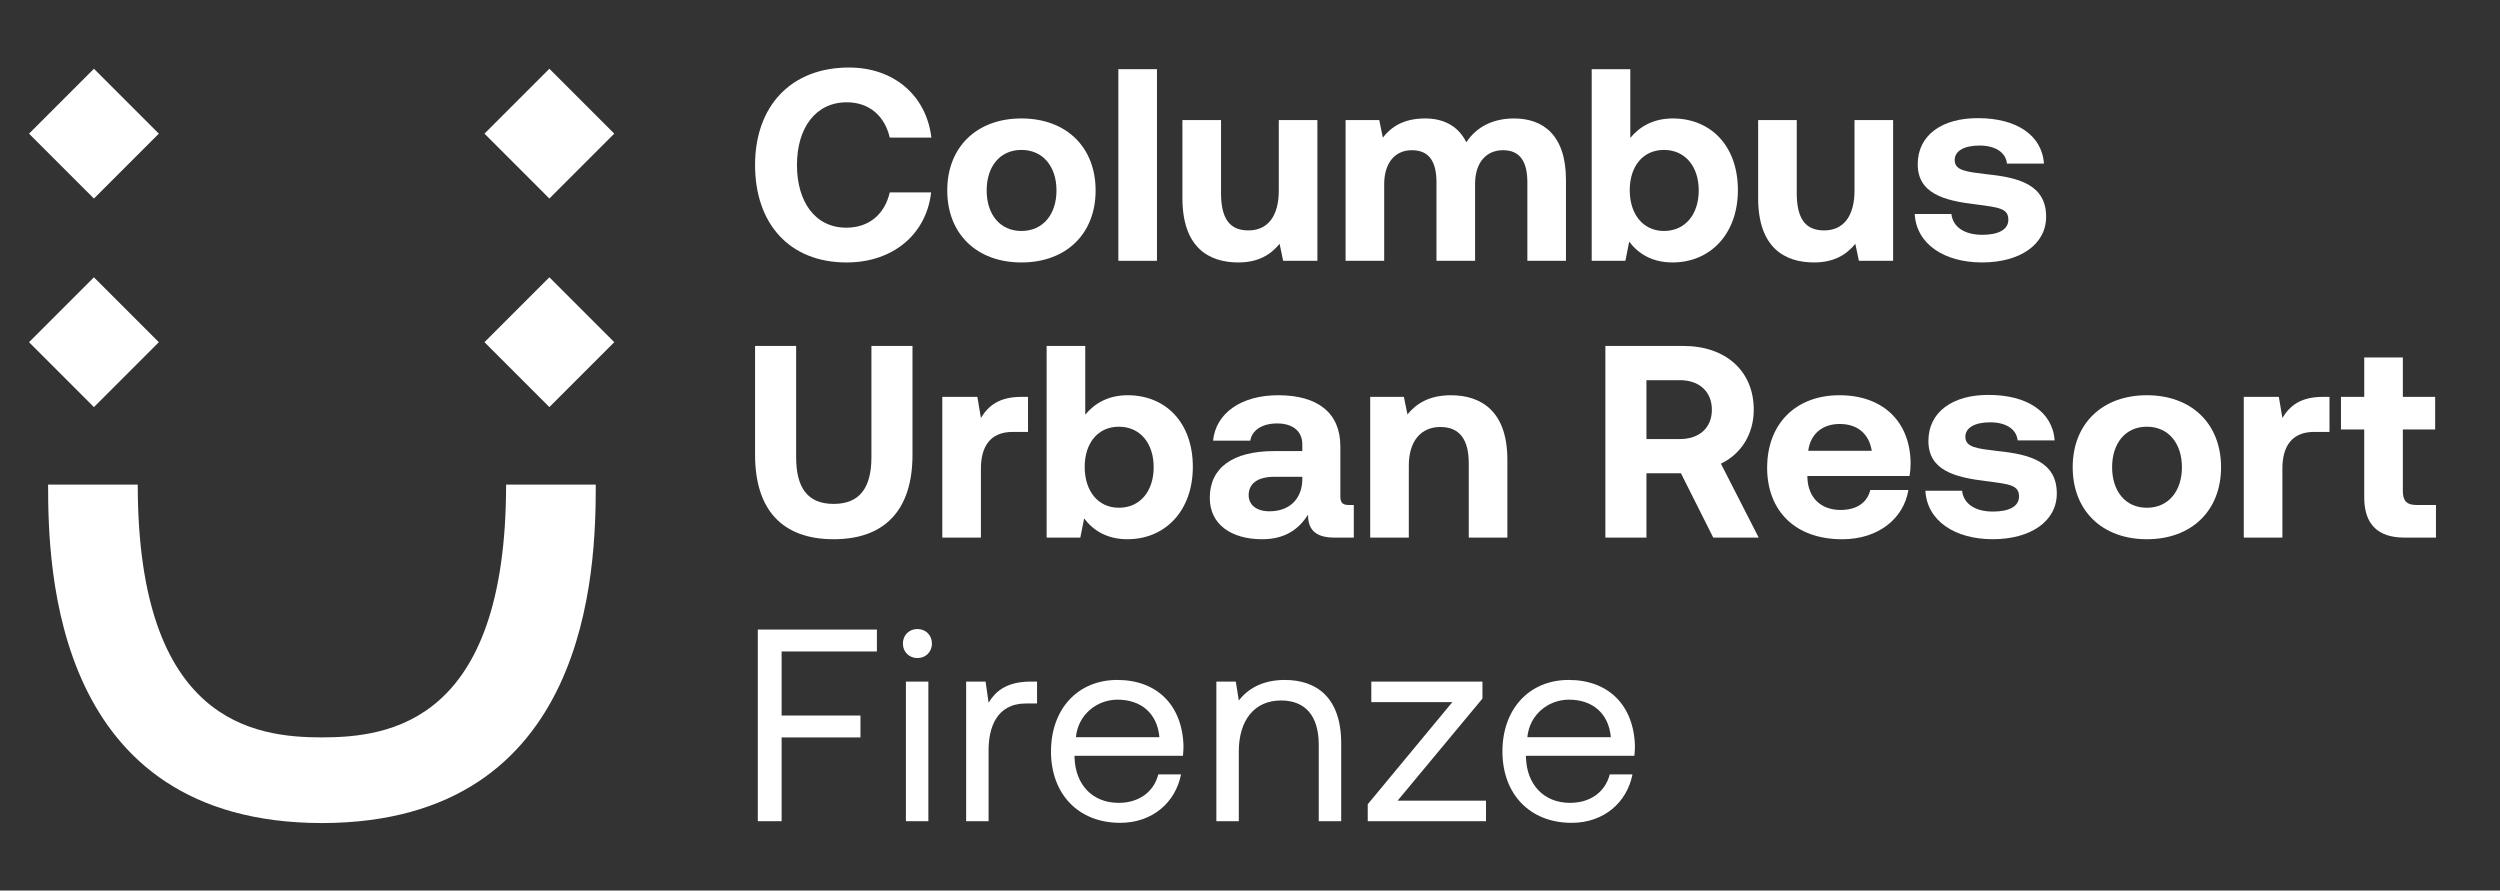
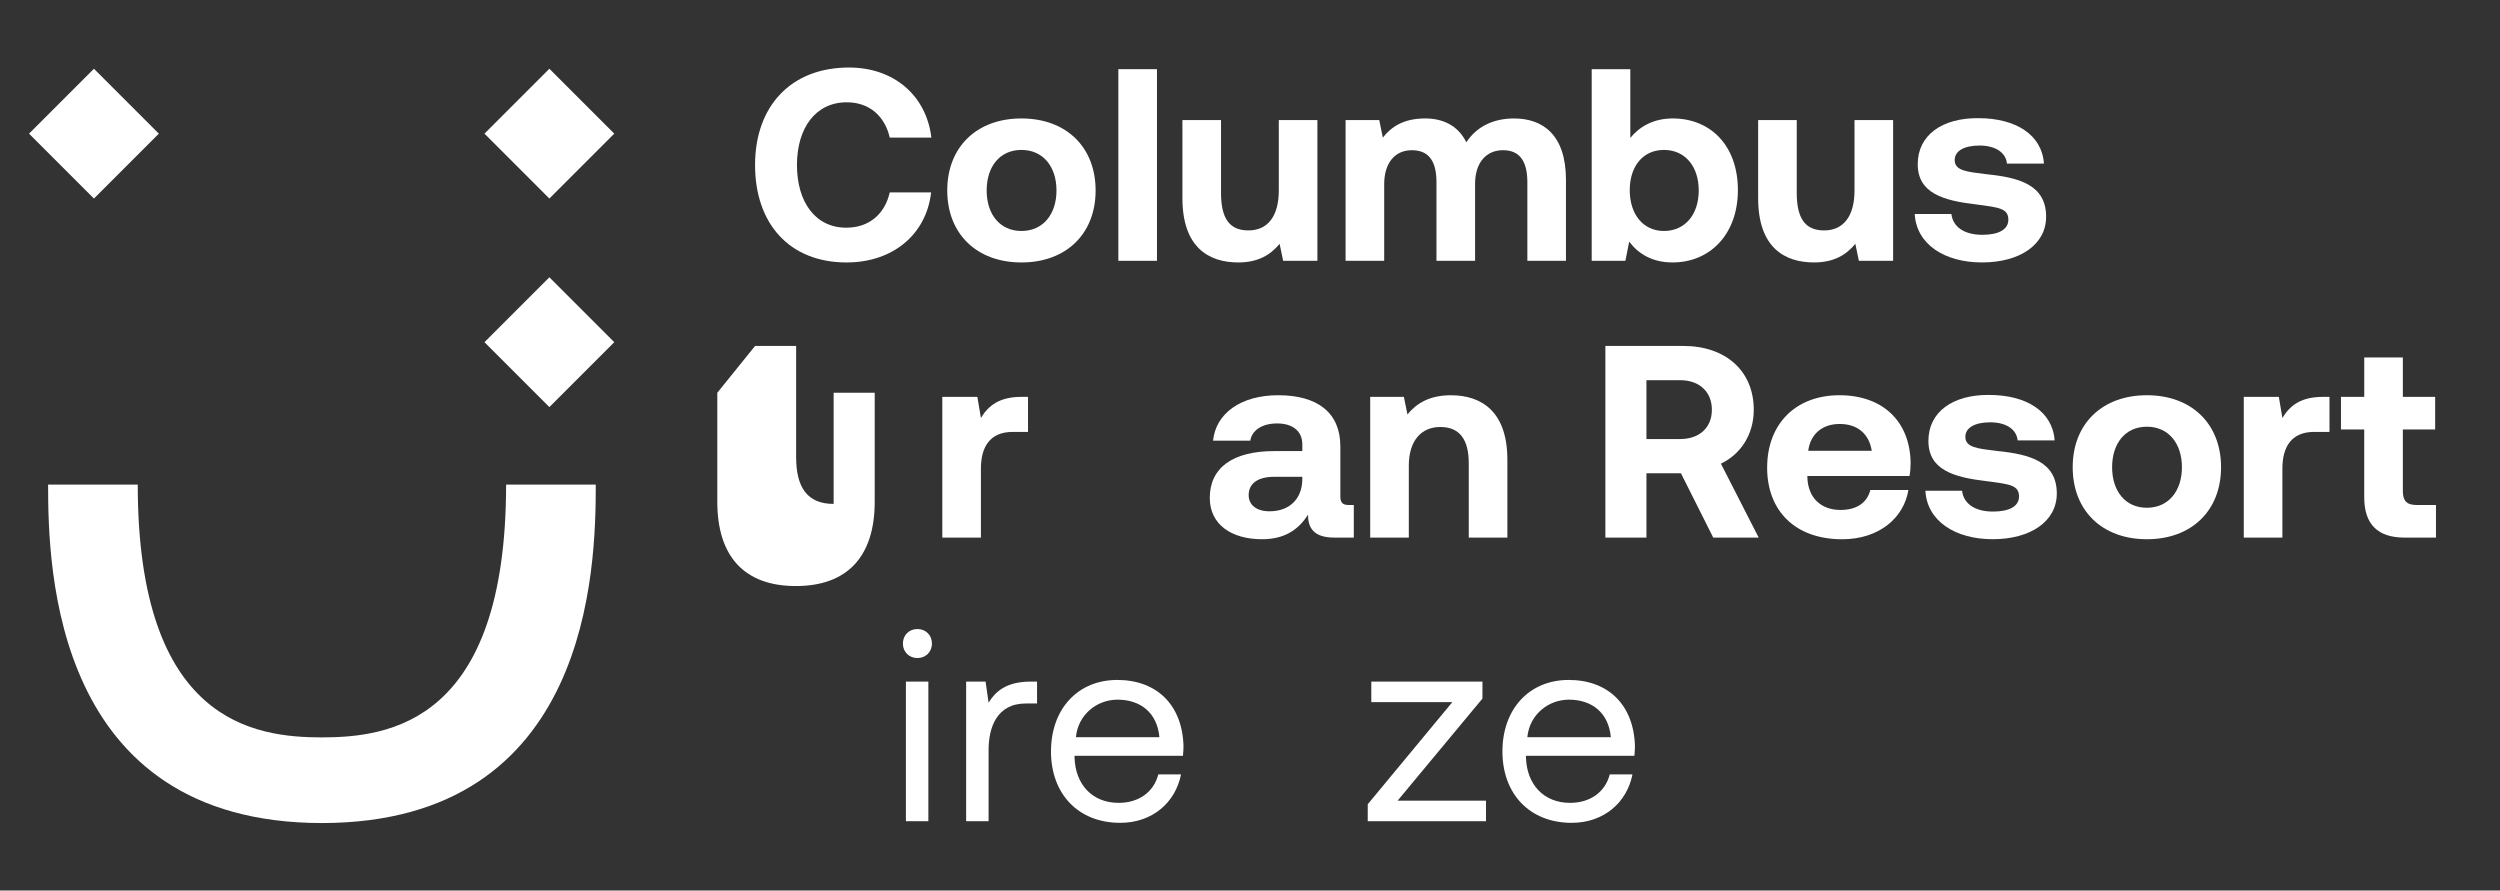
<svg xmlns="http://www.w3.org/2000/svg" id="Livello_1" data-name="Livello 1" viewBox="0 0 1749.67 623.28">
  <rect x="0" y="0" width="1749.67" height="623.28" fill="#333333" stroke="none" />
  <rect x="33.63" y="61.42" width="64.23" height="64.23" transform="translate(-46.88 73.89) rotate(-45)" style="fill: #fff; stroke-width: 0px;" />
  <rect x="352.37" y="61.42" width="64.23" height="64.23" transform="translate(46.47 299.27) rotate(-45)" style="fill: #fff; stroke-width: 0px;" />
  <rect x="352.37" y="207.37" width="64.23" height="64.23" transform="translate(-56.73 342.02) rotate(-45)" style="fill: #fff; stroke-width: 0px;" />
-   <rect x="33.63" y="207.37" width="64.23" height="64.23" transform="translate(-150.09 116.64) rotate(-45)" style="fill: #fff; stroke-width: 0px;" />
  <path d="M354.2,339.14c0,166.71-81.96,176.89-128.9,176.94-46.94-.04-128.9-10.23-128.9-176.94h-62.74c0,58.76,3.75,236.7,191.65,236.89,187.9-.19,191.65-178.12,191.65-236.89h-62.74Z" style="fill: #fff; stroke-width: 0px;" />
  <g>
-     <path d="M528.45,242.12h28.74v77.79c0,21.27,7.86,32.76,26.25,32.76s26.44-11.5,26.44-32.76v-77.79h28.74v76.26c0,38.13-18.97,59.01-55.18,59.01s-54.99-20.88-54.99-59.01v-76.26Z" style="fill: #fff; stroke-width: 0px;" />
+     <path d="M528.45,242.12h28.74v77.79c0,21.27,7.86,32.76,26.25,32.76v-77.79h28.74v76.26c0,38.13-18.97,59.01-55.18,59.01s-54.99-20.88-54.99-59.01v-76.26Z" style="fill: #fff; stroke-width: 0px;" />
    <path d="M719.47,277.75v24.53h-10.73c-16.09,0-22.23,10.73-22.23,25.68v48.28h-27.02v-98.48h24.53l2.49,14.75c5.37-8.81,13.03-14.75,28.36-14.75h4.6Z" style="fill: #fff; stroke-width: 0px;" />
-     <path d="M834.82,326.81c0,30.47-19.16,50.58-45.79,50.58-14.18,0-23.95-6.13-30.27-14.56l-2.68,13.41h-23.57v-134.12h27.02v48.09c6.51-7.86,16.09-13.6,29.7-13.6,26.44,0,45.6,18.97,45.6,50.2ZM807.42,327c0-16.86-9.58-28.36-24.33-28.36s-23.95,11.5-23.95,28.17,9.2,28.55,23.95,28.55,24.33-11.5,24.33-28.36Z" style="fill: #fff; stroke-width: 0px;" />
    <path d="M947.48,353.44v22.8h-13.8c-13.99,0-18.39-6.71-18.2-16.09-6.9,10.92-16.86,17.24-32.19,17.24-21.27,0-36.6-10.16-36.6-28.93,0-20.89,15.71-32.76,45.22-32.76h19.54v-4.79c0-8.81-6.32-14.56-17.63-14.56-10.54,0-17.63,4.79-18.78,12.07h-26.06c1.92-19.16,19.54-31.81,45.6-31.81,27.59,0,43.49,12.26,43.49,35.83v34.87c0,5.17,2.11,6.13,6.32,6.13h3.07ZM911.46,333.7h-19.74c-11.3,0-17.82,4.6-17.82,12.84,0,6.9,5.56,11.3,14.56,11.3,14.18,0,22.8-8.81,22.99-22.23v-1.92Z" style="fill: #fff; stroke-width: 0px;" />
    <path d="M1054.96,321.63v54.61h-27.02v-51.92c0-16.67-6.32-25.48-19.93-25.48s-22.03,9.96-22.03,27.02v50.39h-27.02v-98.48h23.57l2.49,12.26c6.32-7.66,15.33-13.41,30.46-13.41,21.27,0,39.47,11.3,39.47,45.03Z" style="fill: #fff; stroke-width: 0px;" />
    <path d="M1123.55,242.12h54.61c29.51,0,49.24,17.44,49.24,44.64,0,17.24-9,31.04-22.99,37.75l26.44,51.73h-31.81l-22.61-45.03h-24.14v45.03h-28.74v-134.12ZM1152.29,266.07v41.2h23.57c13.6,0,22.23-8.05,22.23-20.5s-8.62-20.69-22.23-20.69h-23.57Z" style="fill: #fff; stroke-width: 0px;" />
    <path d="M1236.78,327.19c0-30.66,20.12-50.58,50.58-50.58s49.43,18.39,49.82,47.33c0,2.87-.19,6.13-.77,9.2h-71.47v1.34c.57,13.99,9.58,22.42,23.18,22.42,10.92,0,18.59-4.79,20.88-13.99h26.63c-3.07,19.16-20.12,34.49-46.37,34.49-32.76,0-52.5-19.74-52.5-50.2ZM1309.98,315.5c-1.92-12.07-10.15-18.78-22.42-18.78s-20.5,7.09-22.04,18.78h44.45Z" style="fill: #fff; stroke-width: 0px;" />
    <path d="M1373.2,343.47c.96,8.62,8.43,14.56,21.65,14.56,11.3,0,18.2-3.64,18.2-10.54,0-8.05-6.71-8.62-22.61-10.73-22.99-2.68-40.81-7.86-40.81-28.17s17.05-32.38,42.34-32.19c26.44,0,44.64,11.69,45.99,31.81h-25.87c-.77-7.86-8.24-12.65-19.16-12.65s-17.44,3.83-17.44,10.15c0,7.47,8.43,8.24,22.61,9.96,22.61,2.3,41.39,7.47,41.39,29.7,0,19.54-18.39,32-44.84,32s-45.99-12.84-47.13-33.91h25.67Z" style="fill: #fff; stroke-width: 0px;" />
    <path d="M1450.61,327c0-30.27,20.5-50.39,51.92-50.39s51.92,20.12,51.92,50.39-20.5,50.39-51.92,50.39-51.92-20.12-51.92-50.39ZM1527.06,327c0-16.67-9.39-28.36-24.53-28.36s-24.33,11.69-24.33,28.36,9.2,28.36,24.33,28.36,24.53-11.69,24.53-28.36Z" style="fill: #fff; stroke-width: 0px;" />
    <path d="M1630.33,277.75v24.53h-10.73c-16.09,0-22.23,10.73-22.23,25.68v48.28h-27.02v-98.48h24.53l2.49,14.75c5.36-8.81,13.03-14.75,28.36-14.75h4.6Z" style="fill: #fff; stroke-width: 0px;" />
    <path d="M1654.66,300.56h-16.29v-22.8h16.29v-27.59h27.02v27.59h22.61v22.8h-22.61v43.11c0,6.9,2.68,9.77,9.77,9.77h13.41v22.8h-22.04c-18.78,0-28.17-9.39-28.17-28.17v-47.52Z" style="fill: #fff; stroke-width: 0px;" />
  </g>
  <g>
-     <path d="M530.36,440.61h83.35v15.33h-66.68v44.84h55.18v15.33h-55.18v58.63h-16.67v-134.12Z" style="fill: #fff; stroke-width: 0px;" />
    <path d="M631.91,450.39c0-5.94,4.41-10.16,10.16-10.16s10.15,4.22,10.15,10.16-4.41,10.16-10.15,10.16-10.16-4.22-10.16-10.16ZM634.02,477.02h15.71v97.72h-15.71v-97.72Z" style="fill: #fff; stroke-width: 0px;" />
    <path d="M725.8,477.02v15.33h-7.86c-20.5,0-26.06,17.05-26.06,32.57v49.82h-15.71v-97.72h13.6l2.11,14.75c4.6-7.47,12.07-14.75,29.51-14.75h4.41Z" style="fill: #fff; stroke-width: 0px;" />
    <path d="M735.56,525.88c0-29.7,18.78-50.01,46.37-50.01s45.6,17.44,46.37,46.37c0,2.11-.19,4.41-.38,6.71h-75.88v1.34c.58,18.59,12.26,31.61,30.85,31.61,13.8,0,24.53-7.28,27.78-19.93h15.9c-3.83,19.54-19.93,33.91-42.54,33.91-29.32,0-48.48-20.12-48.48-50.01ZM811.44,515.92c-1.53-16.86-13.03-26.25-29.32-26.25-14.37,0-27.59,10.35-29.12,26.25h58.44Z" style="fill: #fff; stroke-width: 0px;" />
-     <path d="M938.66,520.32v54.42h-15.71v-53.46c0-20.31-9.39-31.04-26.44-31.04-18.39,0-29.51,13.6-29.51,35.64v48.86h-15.71v-97.72h13.6l2.11,13.22c5.75-7.47,15.71-14.37,32.19-14.37,22.03,0,39.47,12.07,39.47,44.45Z" style="fill: #fff; stroke-width: 0px;" />
    <path d="M959.73,477.02h77.79v11.88l-59.4,71.47h61.89v14.37h-82.77v-11.88l59.21-71.47h-56.71v-14.37Z" style="fill: #fff; stroke-width: 0px;" />
    <path d="M1051.51,525.88c0-29.7,18.78-50.01,46.37-50.01s45.6,17.44,46.37,46.37c0,2.11-.19,4.41-.38,6.71h-75.88v1.34c.58,18.59,12.26,31.61,30.85,31.61,13.8,0,24.53-7.28,27.78-19.93h15.9c-3.83,19.54-19.93,33.91-42.54,33.91-29.32,0-48.48-20.12-48.48-50.01ZM1127.38,515.92c-1.53-16.86-13.03-26.25-29.32-26.25-14.37,0-27.59,10.35-29.12,26.25h58.44Z" style="fill: #fff; stroke-width: 0px;" />
  </g>
  <g>
    <path d="M528.45,115.47c0-41.2,25.1-68.21,65.72-68.21,31.81,0,54.22,19.93,57.67,49.05h-29.12c-3.45-14.94-14.18-24.72-30.08-24.72-21.84,0-34.87,18.01-34.87,43.88s12.84,43.88,34.49,43.88c16.29,0,27.02-9.77,30.47-24.72h28.93c-3.26,29.12-26.44,49.05-59.21,49.05-39.85,0-64-27.02-64-68.21Z" style="fill: #fff; stroke-width: 0px;" />
    <path d="M662.95,133.29c0-30.27,20.5-50.39,51.92-50.39s51.92,20.12,51.92,50.39-20.5,50.39-51.92,50.39-51.92-20.12-51.92-50.39ZM739.4,133.29c0-16.67-9.39-28.36-24.53-28.36s-24.33,11.69-24.33,28.36,9.2,28.36,24.33,28.36,24.53-11.69,24.53-28.36Z" style="fill: #fff; stroke-width: 0px;" />
    <path d="M782.7,48.41h27.02v134.12h-27.02V48.41Z" style="fill: #fff; stroke-width: 0px;" />
    <path d="M894.98,84.05h27.02v98.48h-23.95l-2.49-11.88c-6.32,7.66-14.95,13.03-28.93,13.03-20.31,0-39.09-10.15-39.09-45.03v-54.61h27.02v50.97c0,17.63,5.75,26.25,19.16,26.25s21.27-9.77,21.27-27.97v-49.24Z" style="fill: #fff; stroke-width: 0px;" />
    <path d="M1095.97,126.01v56.52h-27.02v-54.99c0-14.75-5.37-22.42-17.05-22.42s-19.54,8.62-19.54,23.57v53.84h-27.02v-54.99c0-14.75-5.36-22.42-17.24-22.42s-19.35,9.01-19.35,23.76v53.65h-27.02v-98.48h23.57l2.49,12.26c5.94-7.66,14.56-13.22,28.93-13.41,12.07-.19,23.38,4.22,29.51,16.67,6.9-10.54,18.39-16.67,33.34-16.67,20.31,0,36.4,11.5,36.4,43.11Z" style="fill: #fff; stroke-width: 0px;" />
    <path d="M1216.29,133.1c0,30.47-19.16,50.58-45.79,50.58-14.18,0-23.95-6.13-30.27-14.56l-2.68,13.41h-23.57V48.41h27.02v48.09c6.51-7.86,16.09-13.6,29.7-13.6,26.44,0,45.6,18.97,45.6,50.2ZM1188.89,133.29c0-16.86-9.58-28.36-24.33-28.36s-23.95,11.5-23.95,28.17,9.2,28.55,23.95,28.55,24.33-11.5,24.33-28.36Z" style="fill: #fff; stroke-width: 0px;" />
    <path d="M1297.91,84.05h27.02v98.48h-23.95l-2.49-11.88c-6.32,7.66-14.95,13.03-28.93,13.03-20.31,0-39.09-10.15-39.09-45.03v-54.61h27.02v50.97c0,17.63,5.75,26.25,19.16,26.25s21.27-9.77,21.27-27.97v-49.24Z" style="fill: #fff; stroke-width: 0px;" />
    <path d="M1365.73,149.77c.96,8.62,8.43,14.56,21.65,14.56,11.3,0,18.2-3.64,18.2-10.54,0-8.05-6.71-8.62-22.61-10.73-22.99-2.68-40.81-7.86-40.81-28.17s17.05-32.38,42.34-32.19c26.44,0,44.64,11.69,45.99,31.81h-25.87c-.77-7.86-8.24-12.65-19.16-12.65s-17.44,3.83-17.44,10.15c0,7.47,8.43,8.24,22.61,9.96,22.61,2.3,41.39,7.47,41.39,29.7,0,19.54-18.39,32-44.84,32s-45.99-12.84-47.13-33.91h25.67Z" style="fill: #fff; stroke-width: 0px;" />
  </g>
</svg>